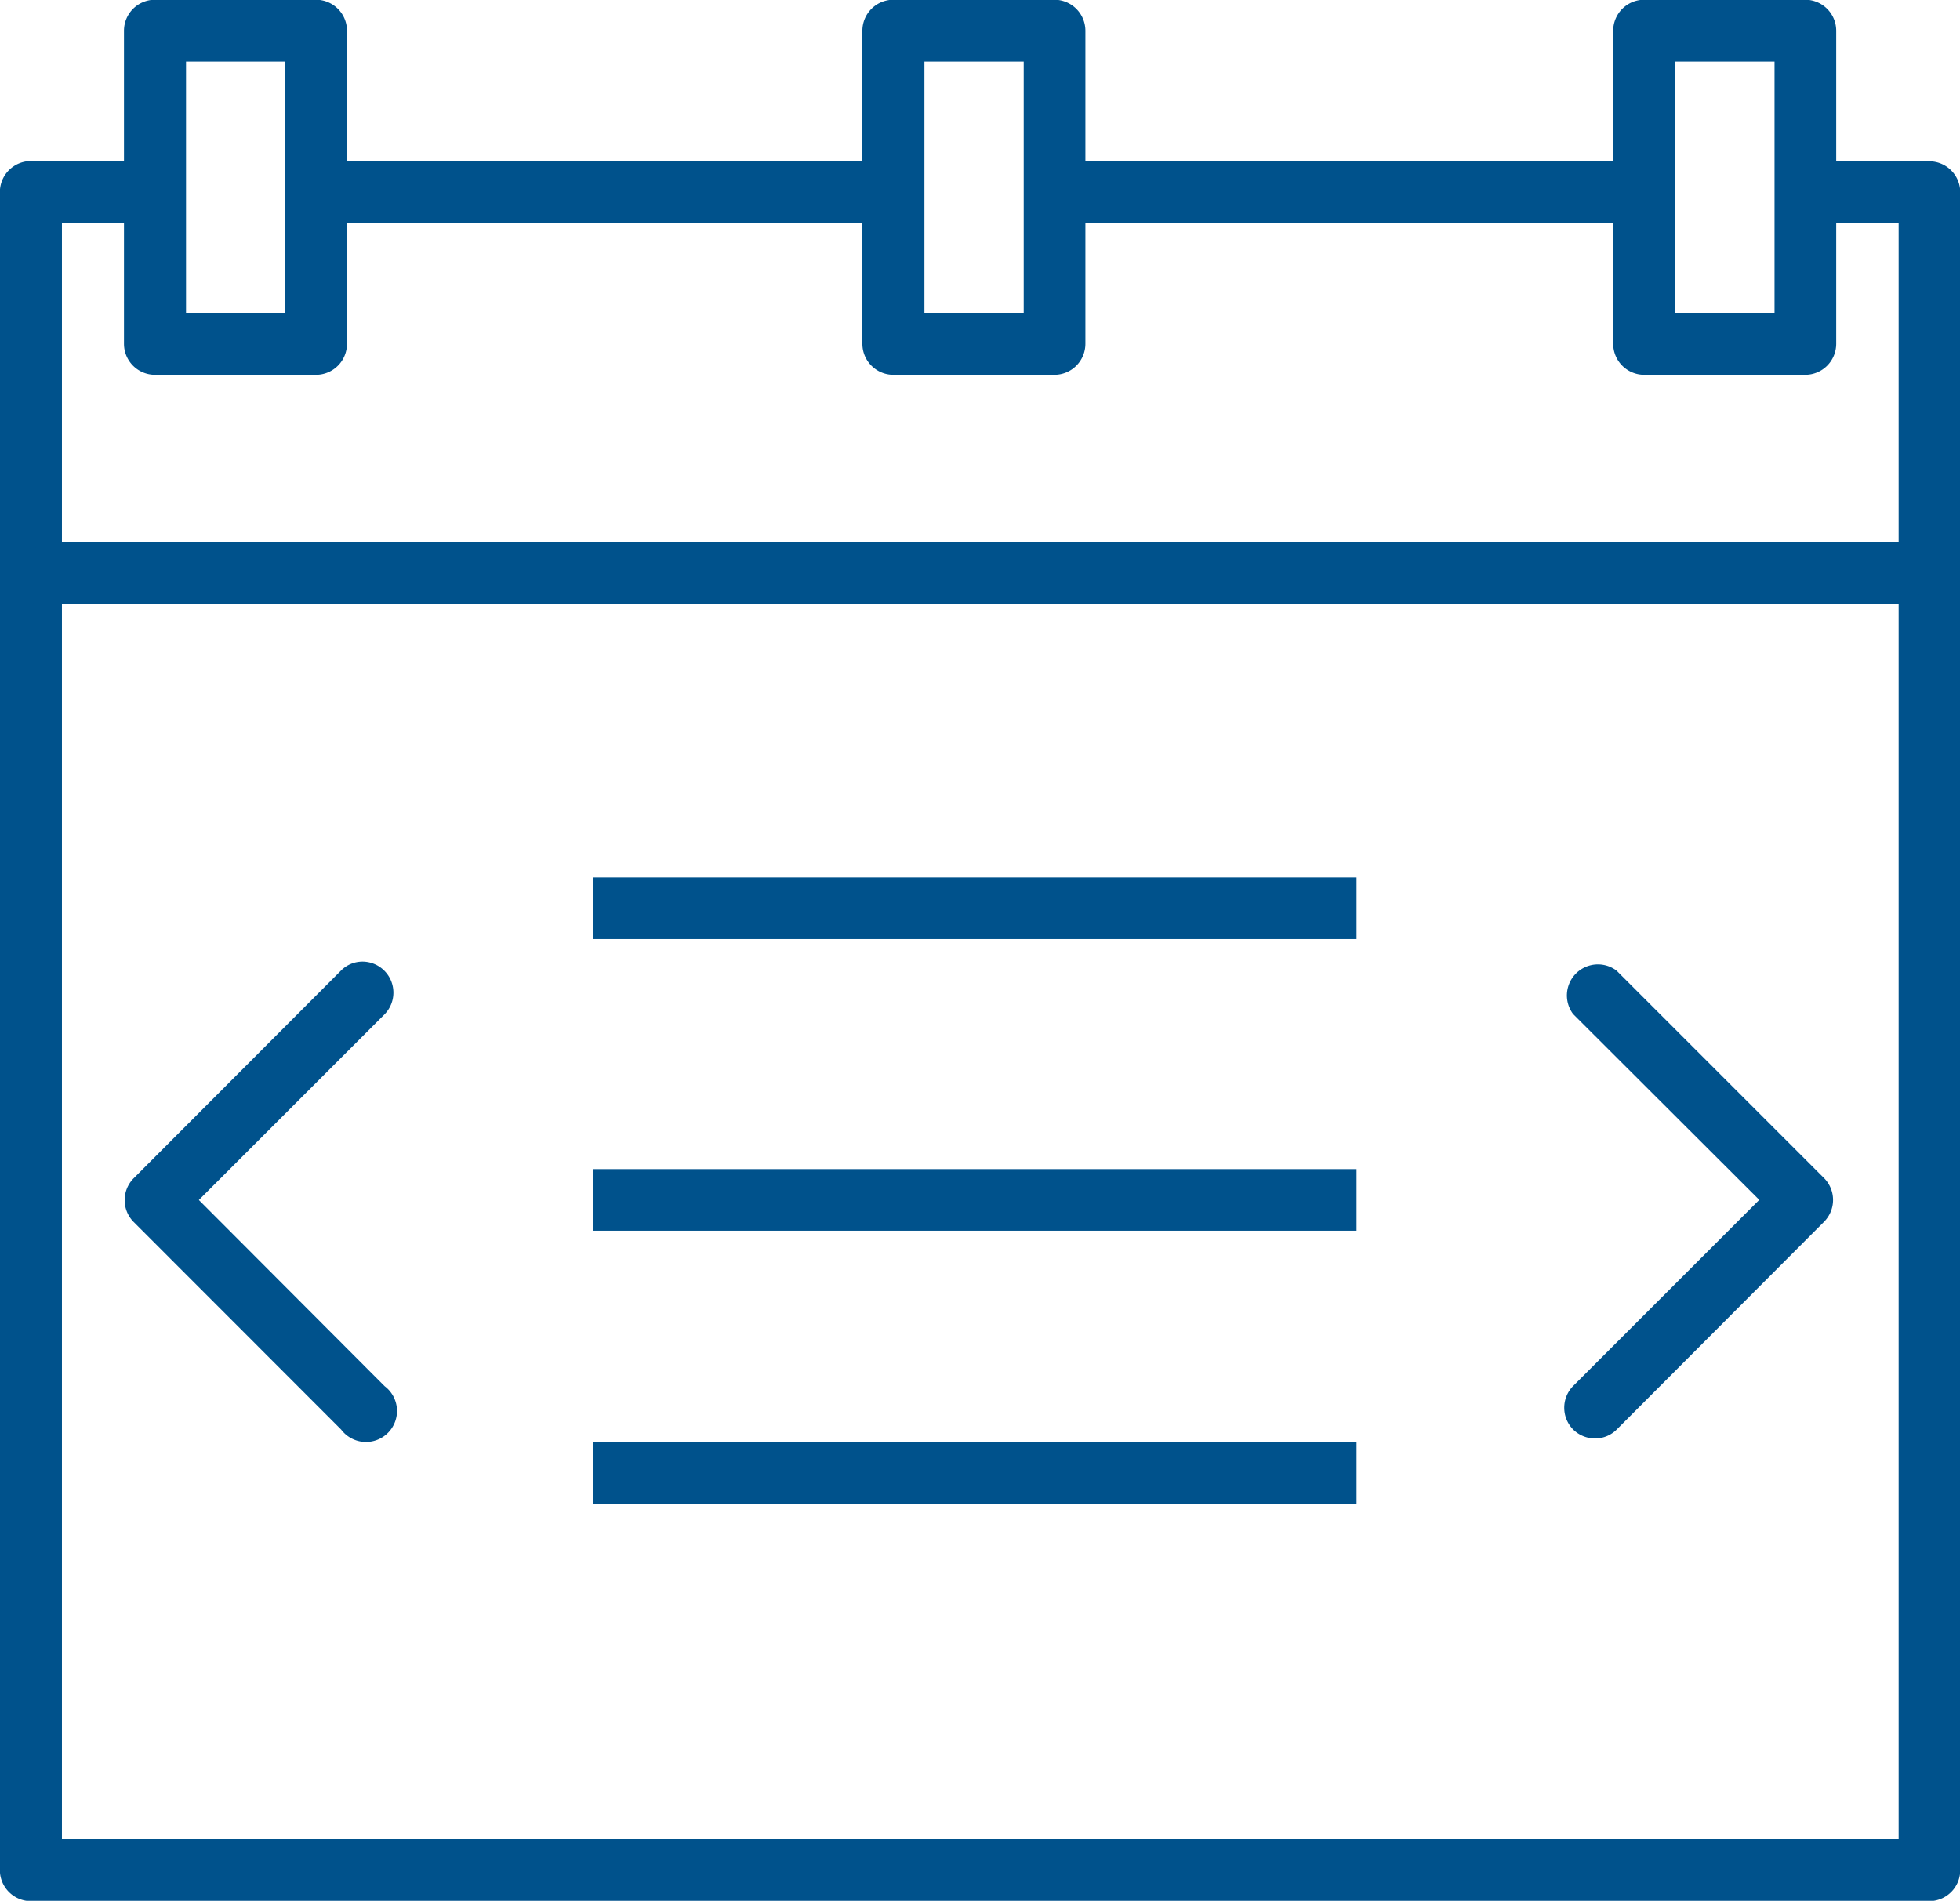
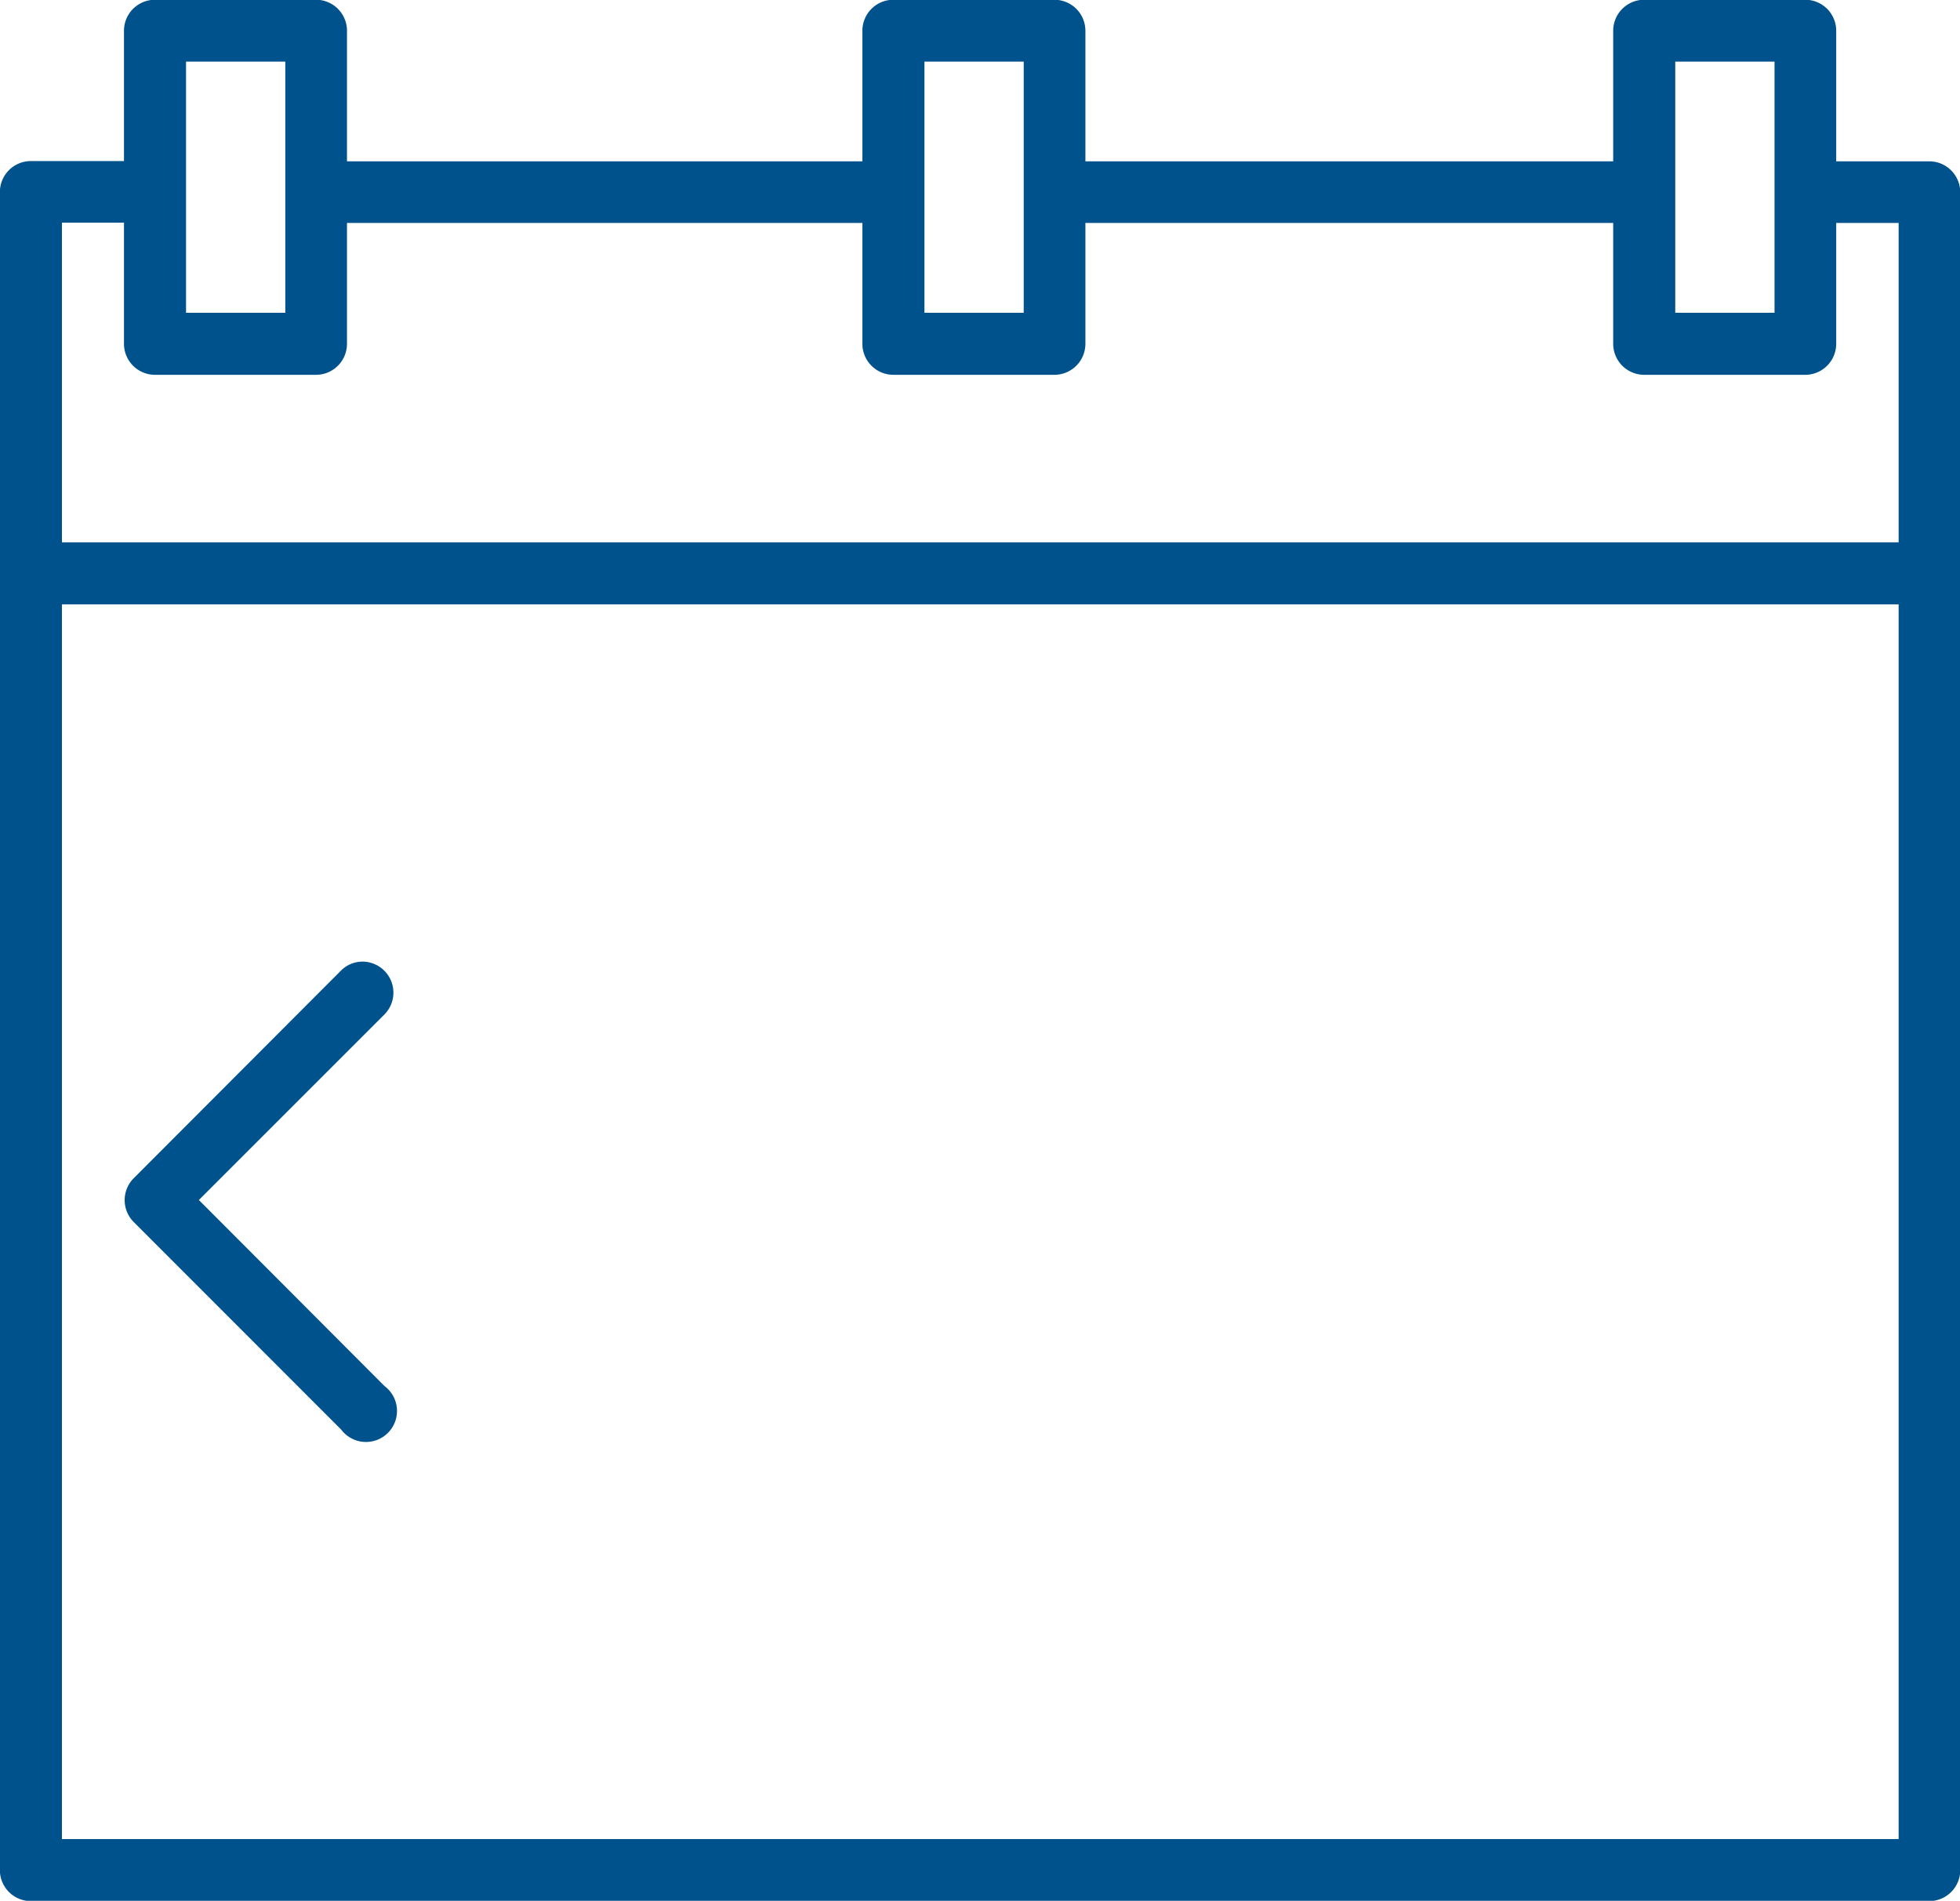
<svg xmlns="http://www.w3.org/2000/svg" id="Ebene_1" data-name="Ebene 1" viewBox="0 0 315.87 306.36">
  <defs>
    <style>.cls-1{fill:#00528c;}</style>
  </defs>
  <title>kalender</title>
-   <path class="cls-1" d="M208.16,78.52H118.09l1.25-9.93h90.9Zm28.64-9.93H331l2.49,9.93H237.63Zm119.85,0h21.28a5,5,0,0,1,5,5V344a5,5,0,0,1-5,5H72a5,5,0,0,1-5-5V73.55a5,5,0,0,1,5-5H90.7l-.83,9.93H77V339H373V78.52H356.65Z" transform="translate(-67.02 -42.59)" />
+   <path class="cls-1" d="M208.16,78.52H118.09l1.25-9.93h90.9Zm28.64-9.93H331l2.49,9.93H237.63Zm119.85,0h21.28a5,5,0,0,1,5,5V344a5,5,0,0,1-5,5H72a5,5,0,0,1-5-5V73.55a5,5,0,0,1,5-5H90.7l-.83,9.93H77V339H373V78.52H356.65" transform="translate(-67.02 -42.59)" />
  <path class="cls-1" d="M377.65,135a4.92,4.92,0,0,1-4.85,5H73.87A4.92,4.92,0,0,1,69,135l4.63-5h302Z" transform="translate(-67.02 -42.59)" />
  <path class="cls-1" d="M236.93,103H211a5,5,0,0,1-5-5V47.55a5,5,0,0,1,5-5h25.94a5,5,0,0,1,5,5V98A5,5,0,0,1,236.93,103ZM216,93h16V52.52H216Z" transform="translate(-67.02 -42.59)" />
  <path class="cls-1" d="M357.93,103H332a5,5,0,0,1-5-5V47.55a5,5,0,0,1,5-5h25.94a5,5,0,0,1,5,5V98A5,5,0,0,1,357.93,103ZM337,93h16V52.52H337Z" transform="translate(-67.02 -42.59)" />
  <path class="cls-1" d="M117.93,103H92a5,5,0,0,1-5-5V47.55a5,5,0,0,1,5-5h25.94a5,5,0,0,1,5,5V98A5,5,0,0,1,117.93,103ZM97,93h16V52.52H97Z" transform="translate(-67.02 -42.59)" />
-   <path class="cls-1" d="M324.06,274.43a5,5,0,0,1-3.52-1.45,5,5,0,0,1,0-7l30-30-30-29.95a5,5,0,0,1,7-7L361,232.49a5,5,0,0,1,0,7L327.56,273A4.9,4.9,0,0,1,324.06,274.43Z" transform="translate(-67.02 -42.59)" />
  <path class="cls-1" d="M125.51,197.58a5,5,0,0,1,3.51,8.47L99.07,236,129,266a5,5,0,1,1-7,7L88.54,239.52a5,5,0,0,1,0-7L122,199A4.88,4.88,0,0,1,125.51,197.58Z" transform="translate(-67.02 -42.59)" />
-   <path class="cls-1" d="M362.48,68.59" transform="translate(-67.02 -42.59)" />
-   <rect class="cls-1" x="95.62" y="141.43" width="123" height="9.93" />
-   <rect class="cls-1" x="95.62" y="188.43" width="123" height="9.93" />
-   <rect class="cls-1" x="95.62" y="232.43" width="123" height="9.93" />
</svg>